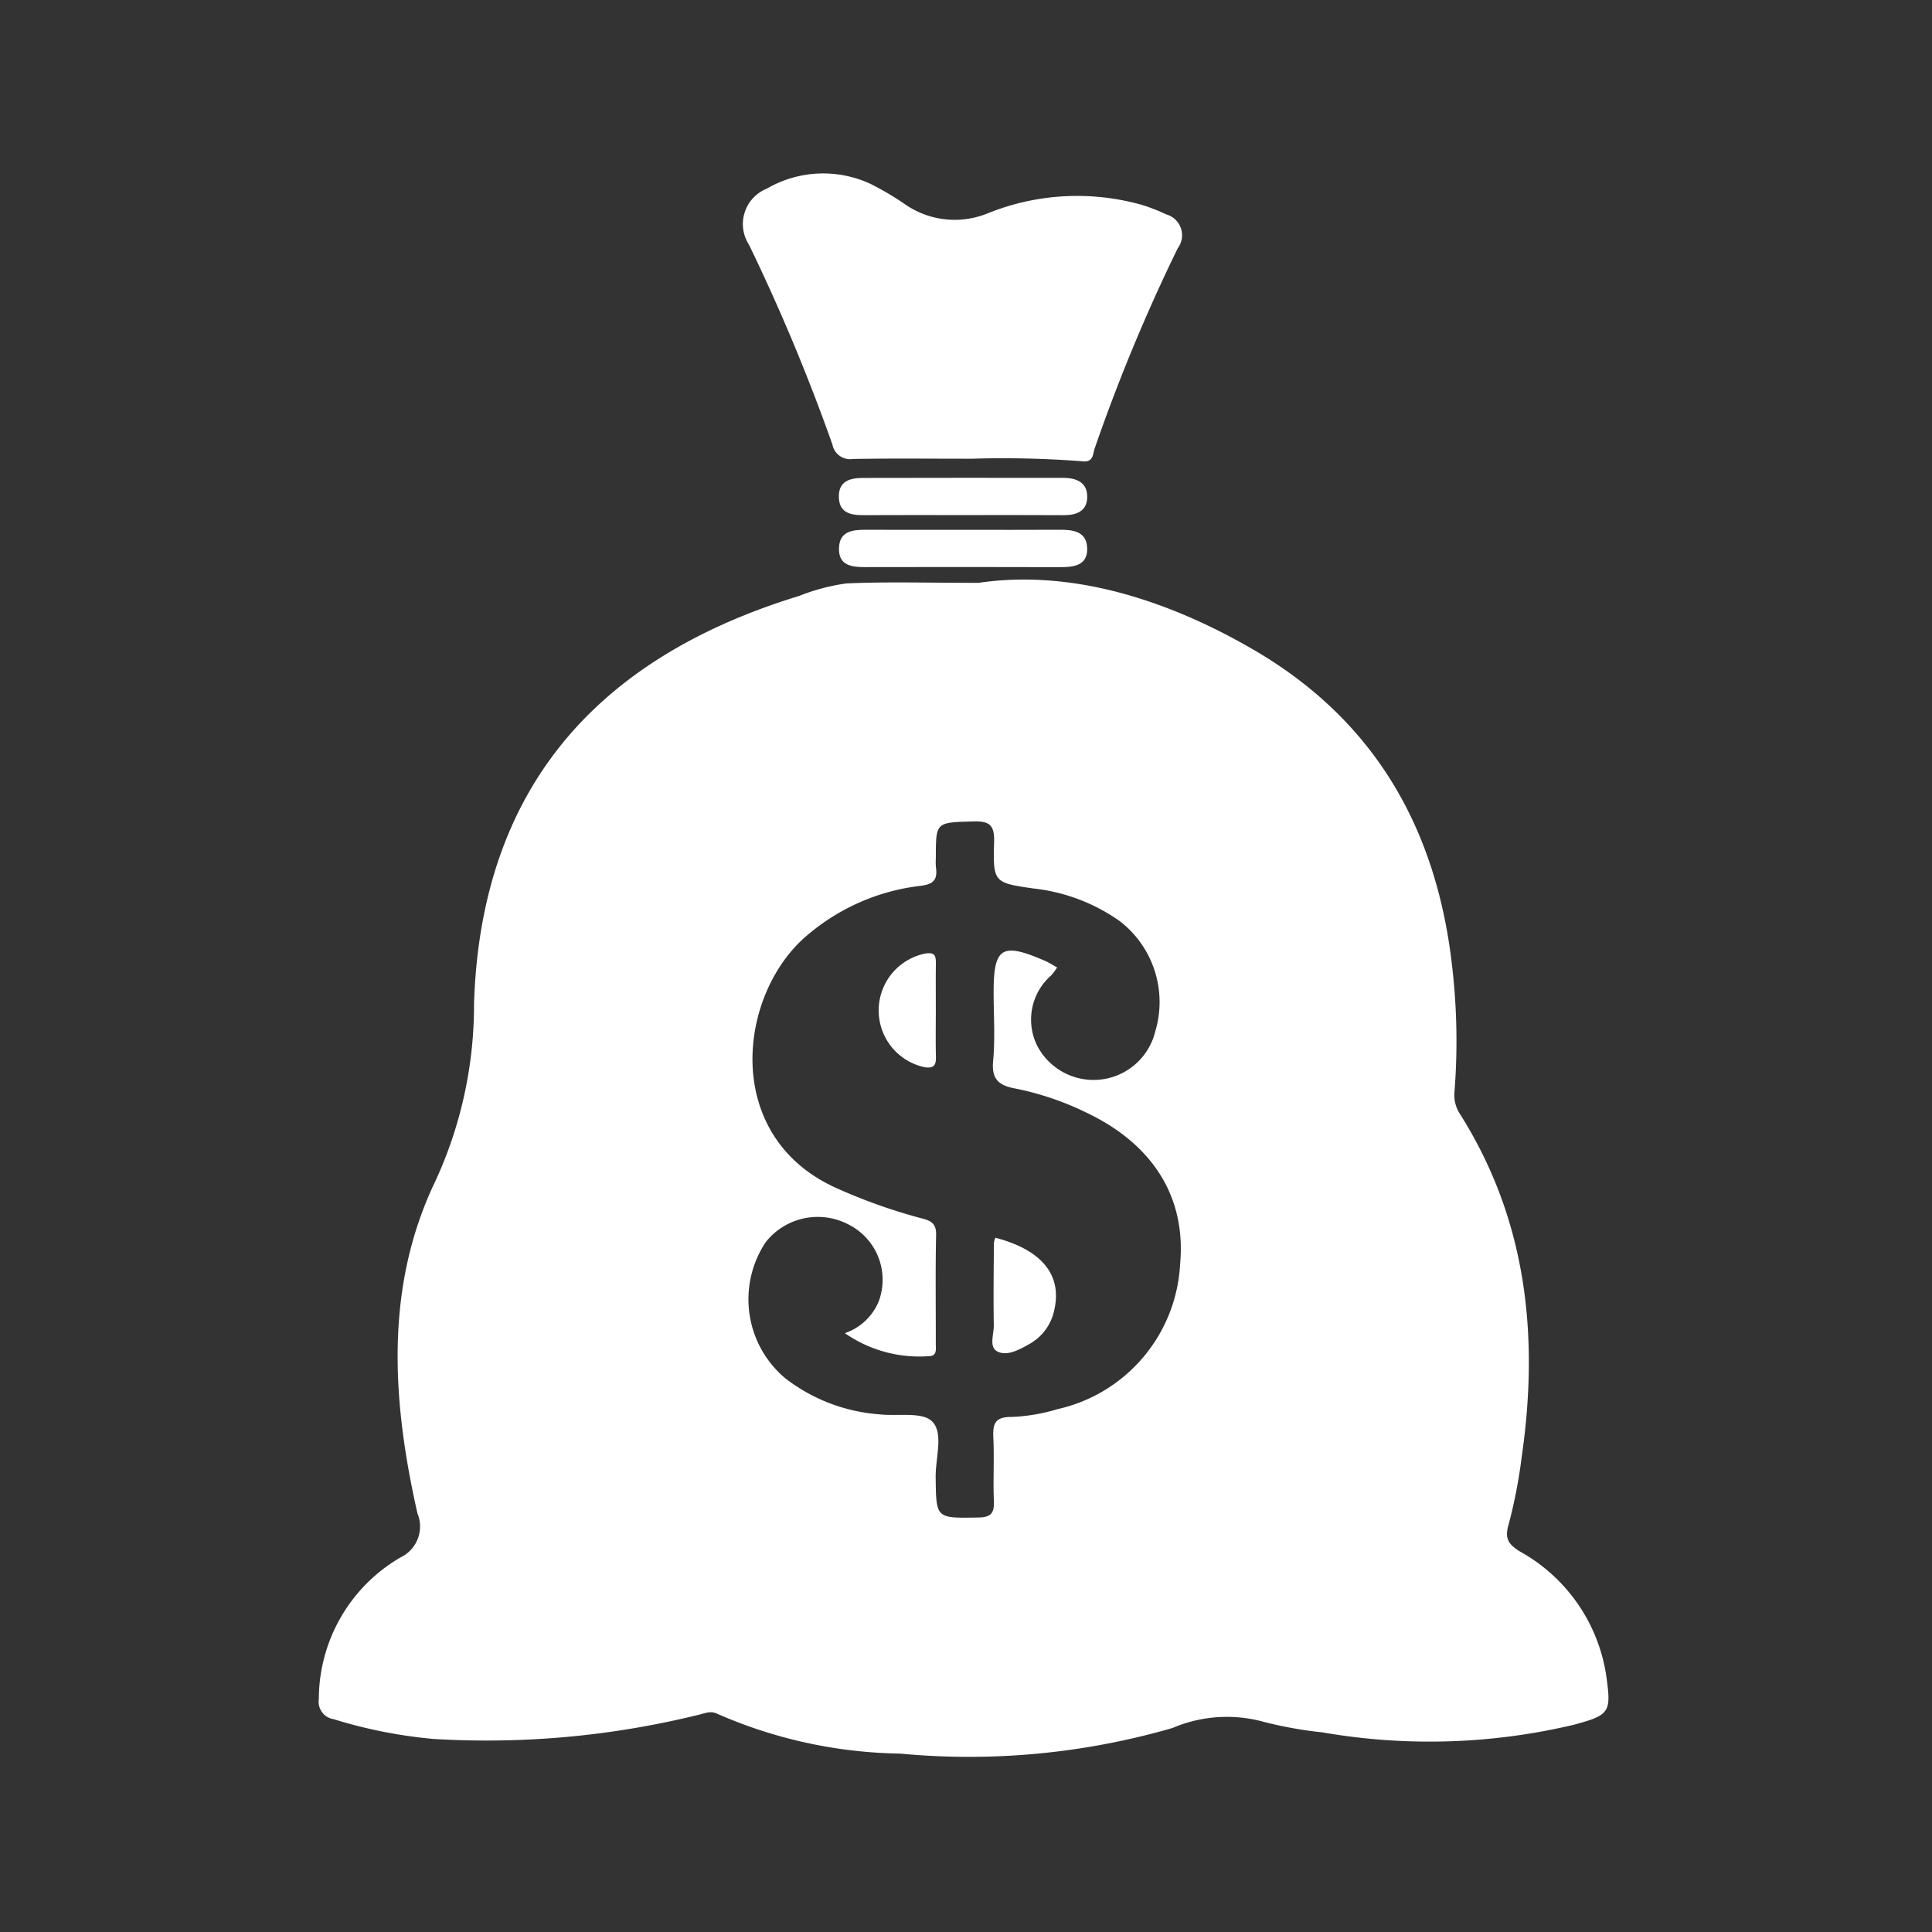
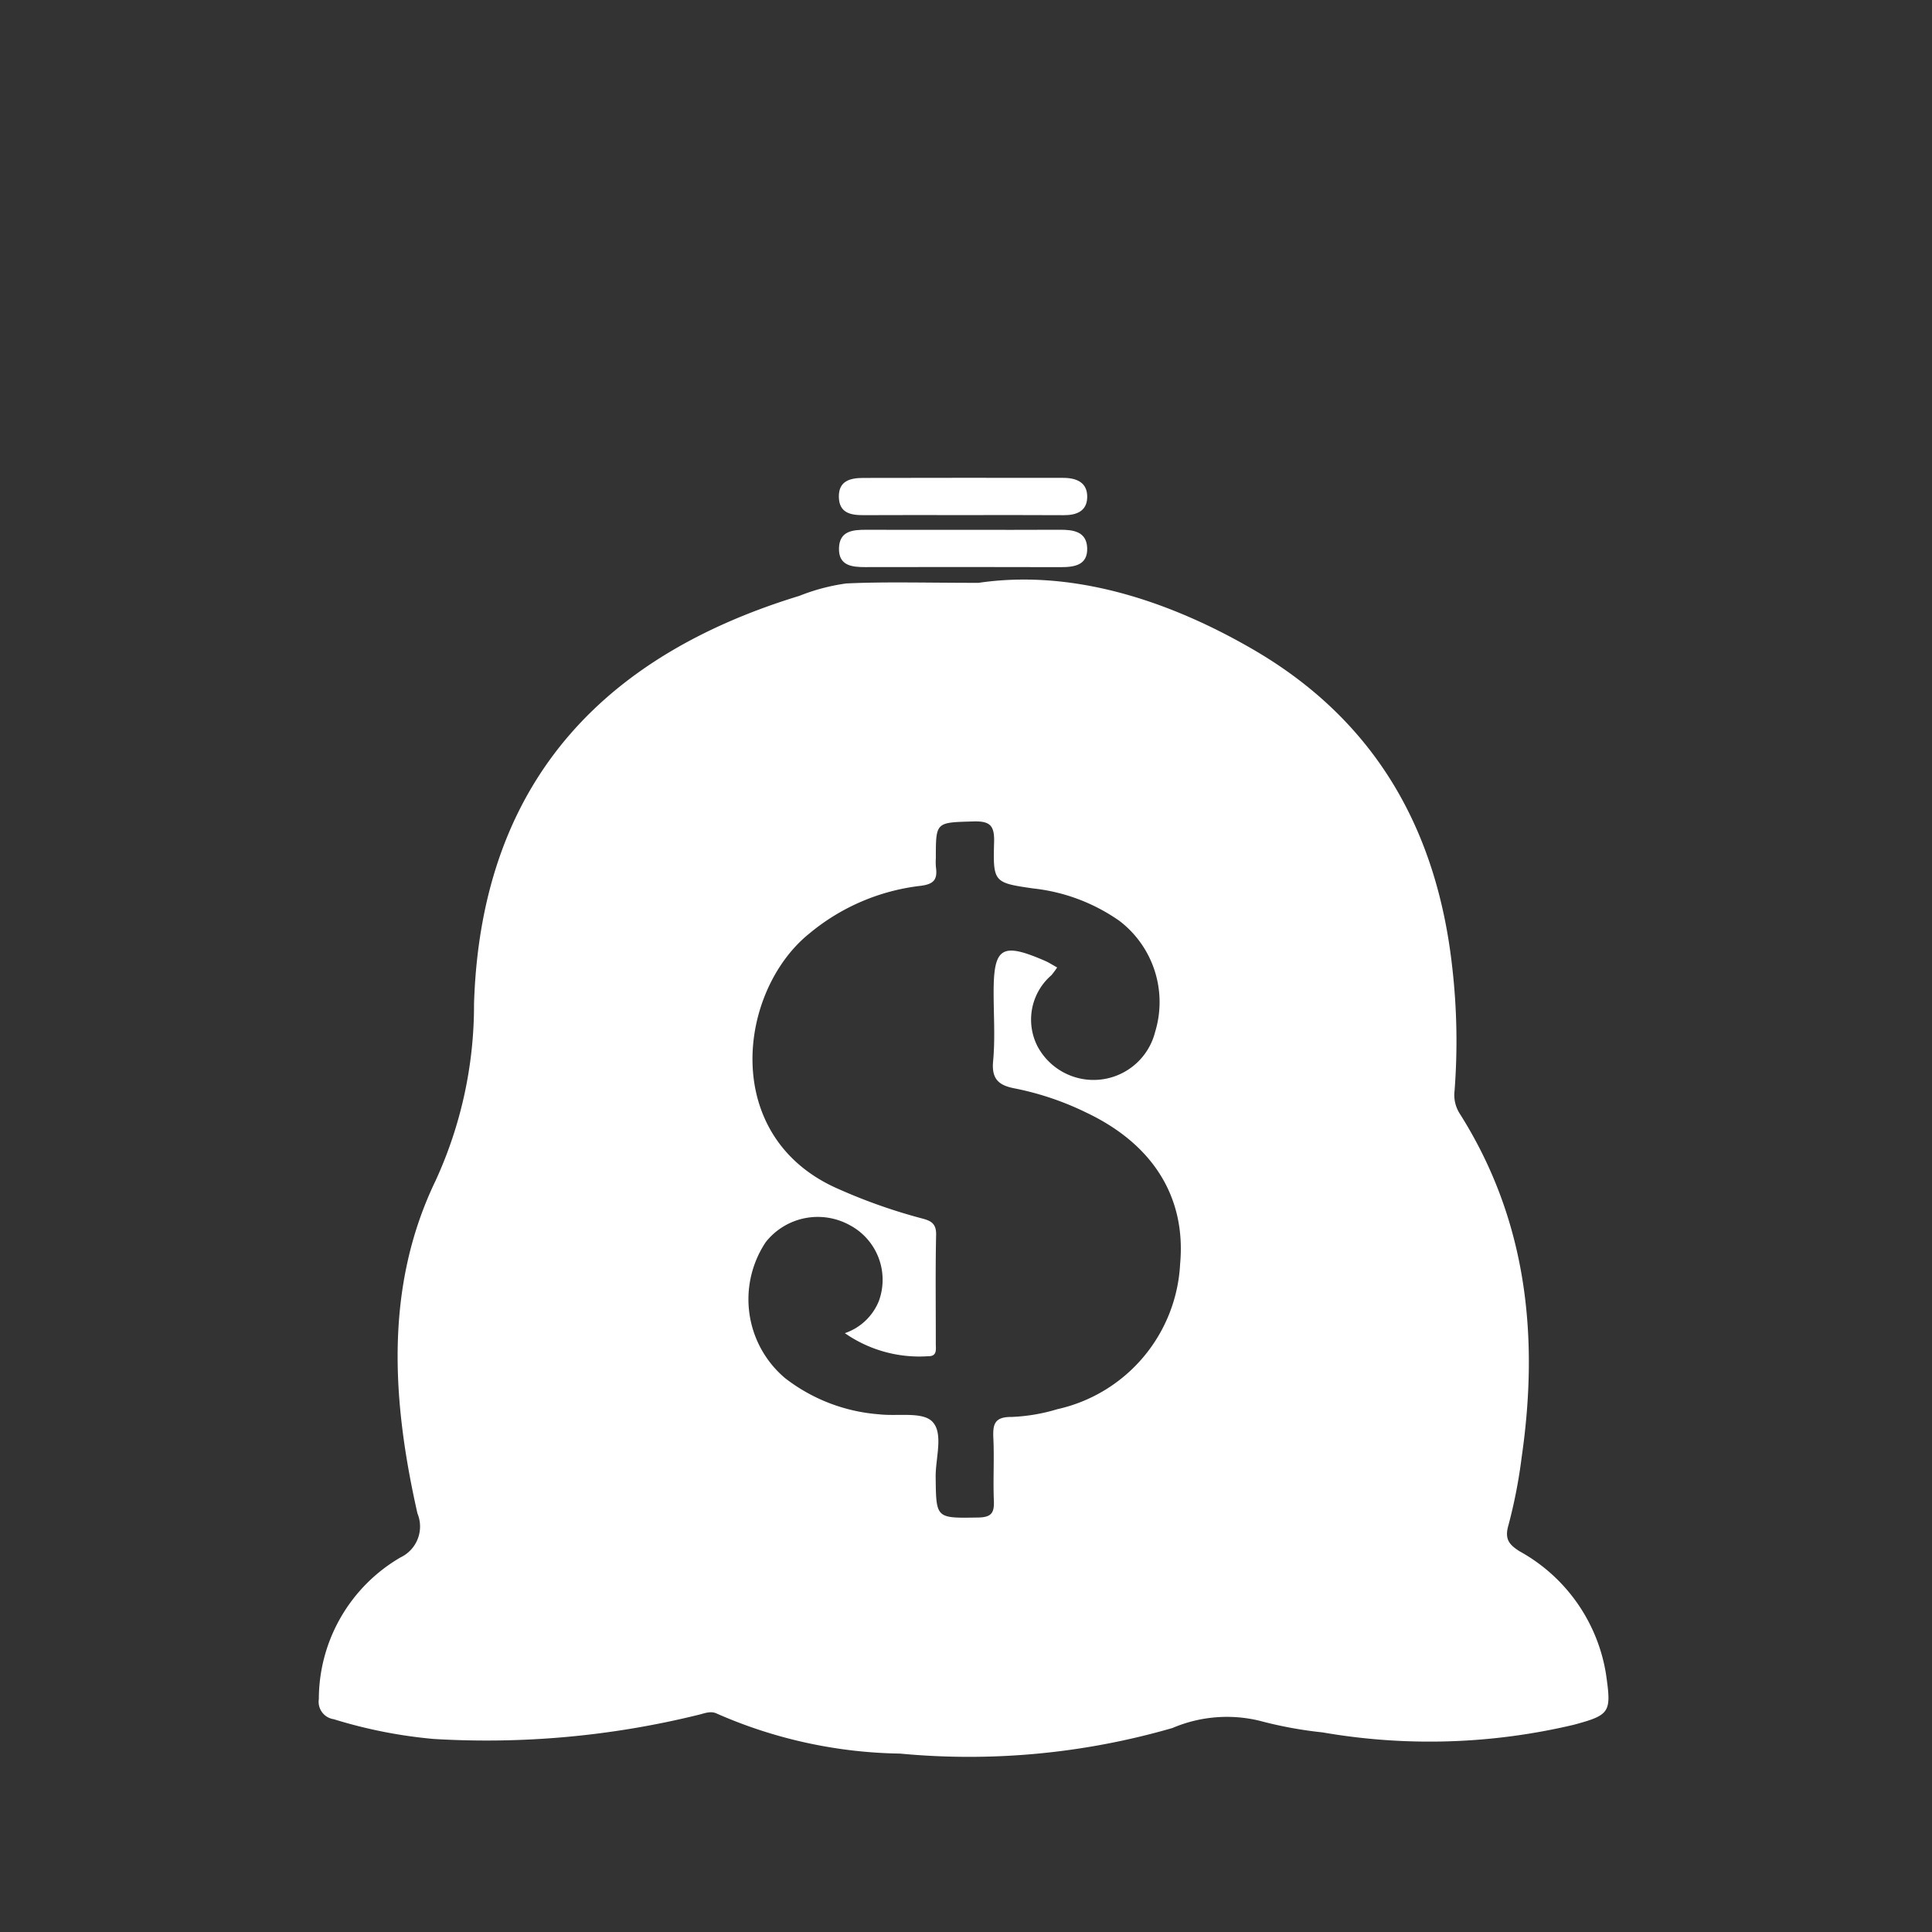
<svg xmlns="http://www.w3.org/2000/svg" id="Layer_1" data-name="Layer 1" viewBox="0 0 90 90">
  <rect x="0" y="0" width="90" height="90" fill="#333333" stroke="none" />
  <title>Artboard 1</title>
-   <path d="M45.286,21.369c-2.104,0-3.828-.02-5.551.012a.841.841,0,0,1-.958-.673,90.768,90.768,0,0,0-3.888-9.311,1.774,1.774,0,0,1,.833-2.609,5.226,5.226,0,0,1,4.861-.207,13.727,13.727,0,0,1,1.51.889,4.065,4.065,0,0,0,3.896.477,11.113,11.113,0,0,1,7.091-.434,7.853,7.853,0,0,1,1.246.474,1.009,1.009,0,0,1,.539,1.575,83.039,83.039,0,0,0-3.867,9.319c-.097.276-.051.69-.624.604A48.232,48.232,0,0,0,45.286,21.369Z" fill="#fff" />
  <path d="M44.908,24.681c1.484,0,2.968.007,4.452-.003.634-.004,1.258.078,1.285.852.028.79-.582.891-1.227.89q-4.556-.012-9.112-.002c-.633.001-1.247-.07-1.223-.886.023-.801.643-.855,1.269-.853C41.87,24.685,43.389,24.681,44.908,24.681Z" fill="#fff" />
  <path d="M44.788,23.995c-1.519,0-3.037-.006-4.556.003-.61.004-1.142-.103-1.155-.85-.013-.756.541-.882,1.134-.884q4.659-.01,9.319-.003c.628-0,1.139.218,1.116.919-.02.638-.506.823-1.096.819C47.963,23.988,46.376,23.995,44.788,23.995Z" fill="#fff" />
  <path d="M74.813,77.98a7.972,7.972,0,0,0-4.025-5.715c-.501-.318-.704-.576-.518-1.22a23.613,23.613,0,0,0,.612-3.141c.821-5.656.25-11.071-2.876-16.018a1.604,1.604,0,0,1-.248-1.063,30.156,30.156,0,0,0-.109-5.781c-.717-6.424-3.6-11.5-9.293-14.798-4.16-2.41-8.584-3.711-12.774-3.093-2.499,0-4.331-.057-6.156.028a9.303,9.303,0,0,0-2.19.579c-8.625,2.636-14.816,8.232-15.154,19.001A19.588,19.588,0,0,1,20.289,55.005c-2.386,4.952-2.026,10.26-.842,15.497a1.594,1.594,0,0,1-.793,2.05A7.645,7.645,0,0,0,14.853,79.149a.819.819,0,0,0,.693.938,22.459,22.459,0,0,0,4.651.92A41.215,41.215,0,0,0,32.504,79.891c.301-.066.591-.214.903-.059A21.979,21.979,0,0,0,41.929,81.689,34.083,34.083,0,0,0,54.616,80.498a6.466,6.466,0,0,1,4.053-.34,19.049,19.049,0,0,0,2.944.544,29.137,29.137,0,0,0,11.702-.356C75.028,79.885,75.068,79.761,74.813,77.98ZM54.975,58.875a7.317,7.317,0,0,1-5.722,6.771,8.469,8.469,0,0,1-2.134.361c-.807-.007-.874.359-.844,1.001.045.965-.017,1.934.023,2.899.023.557-.104.775-.725.785-1.979.031-1.963.06-1.986-1.884-.011-.889.38-2.047-.163-2.59-.468-.467-1.624-.233-2.473-.334A8.143,8.143,0,0,1,36.576,64.202a4.803,4.803,0,0,1-.903-6.342,3.088,3.088,0,0,1,3.915-.786,2.88,2.88,0,0,1,1.35,3.539,2.618,2.618,0,0,1-1.581,1.491,6.064,6.064,0,0,0,3.875,1.074c.438.009.36-.323.361-.586.003-1.692-.022-3.384.015-5.075.012-.575-.305-.667-.736-.778a25.813,25.813,0,0,1-3.788-1.34c-5.564-2.397-4.718-9.233-1.376-11.917a9.874,9.874,0,0,1,5.145-2.213c.663-.075.826-.303.745-.882a3.019,3.019,0,0,1-.003-.414c0-1.699.002-1.655,1.743-1.707.777-.023.993.182.971.967-.053,1.868-.012,1.891,1.819,2.154a8.603,8.603,0,0,1,4.018,1.51,4.758,4.758,0,0,1,1.664,5.174,2.958,2.958,0,0,1-5.486.657,2.732,2.732,0,0,1,.655-3.299,3.975,3.975,0,0,0,.267-.361c-.216-.119-.383-.229-.564-.308-2.014-.874-2.395-.639-2.395,1.467,0,1.07.076,2.148-.024,3.209-.08.856.287,1.132,1.026,1.27a13.576,13.576,0,0,1,3.318,1.124C53.726,53.309,55.256,55.792,54.975,58.875Z" fill="#fff" />
-   <path d="M46.367,57.658c2.185.572,3.116,1.749,2.745,3.366a2.352,2.352,0,0,1-1.191,1.603c-.457.256-1.005.557-1.456.332-.409-.204-.163-.806-.17-1.227-.023-1.275-.003-2.551.004-3.826A1.191,1.191,0,0,1,46.367,57.658Z" fill="#fff" />
-   <path d="M43.594,47.056c0.0.722-.013,1.445.005,2.167.01.391-.088.558-.526.492a2.704,2.704,0,0,1-.002-5.289c.472-.087.53.088.526.463C43.587,45.611,43.594,46.333,43.594,47.056Z" fill="#fff" />
</svg>